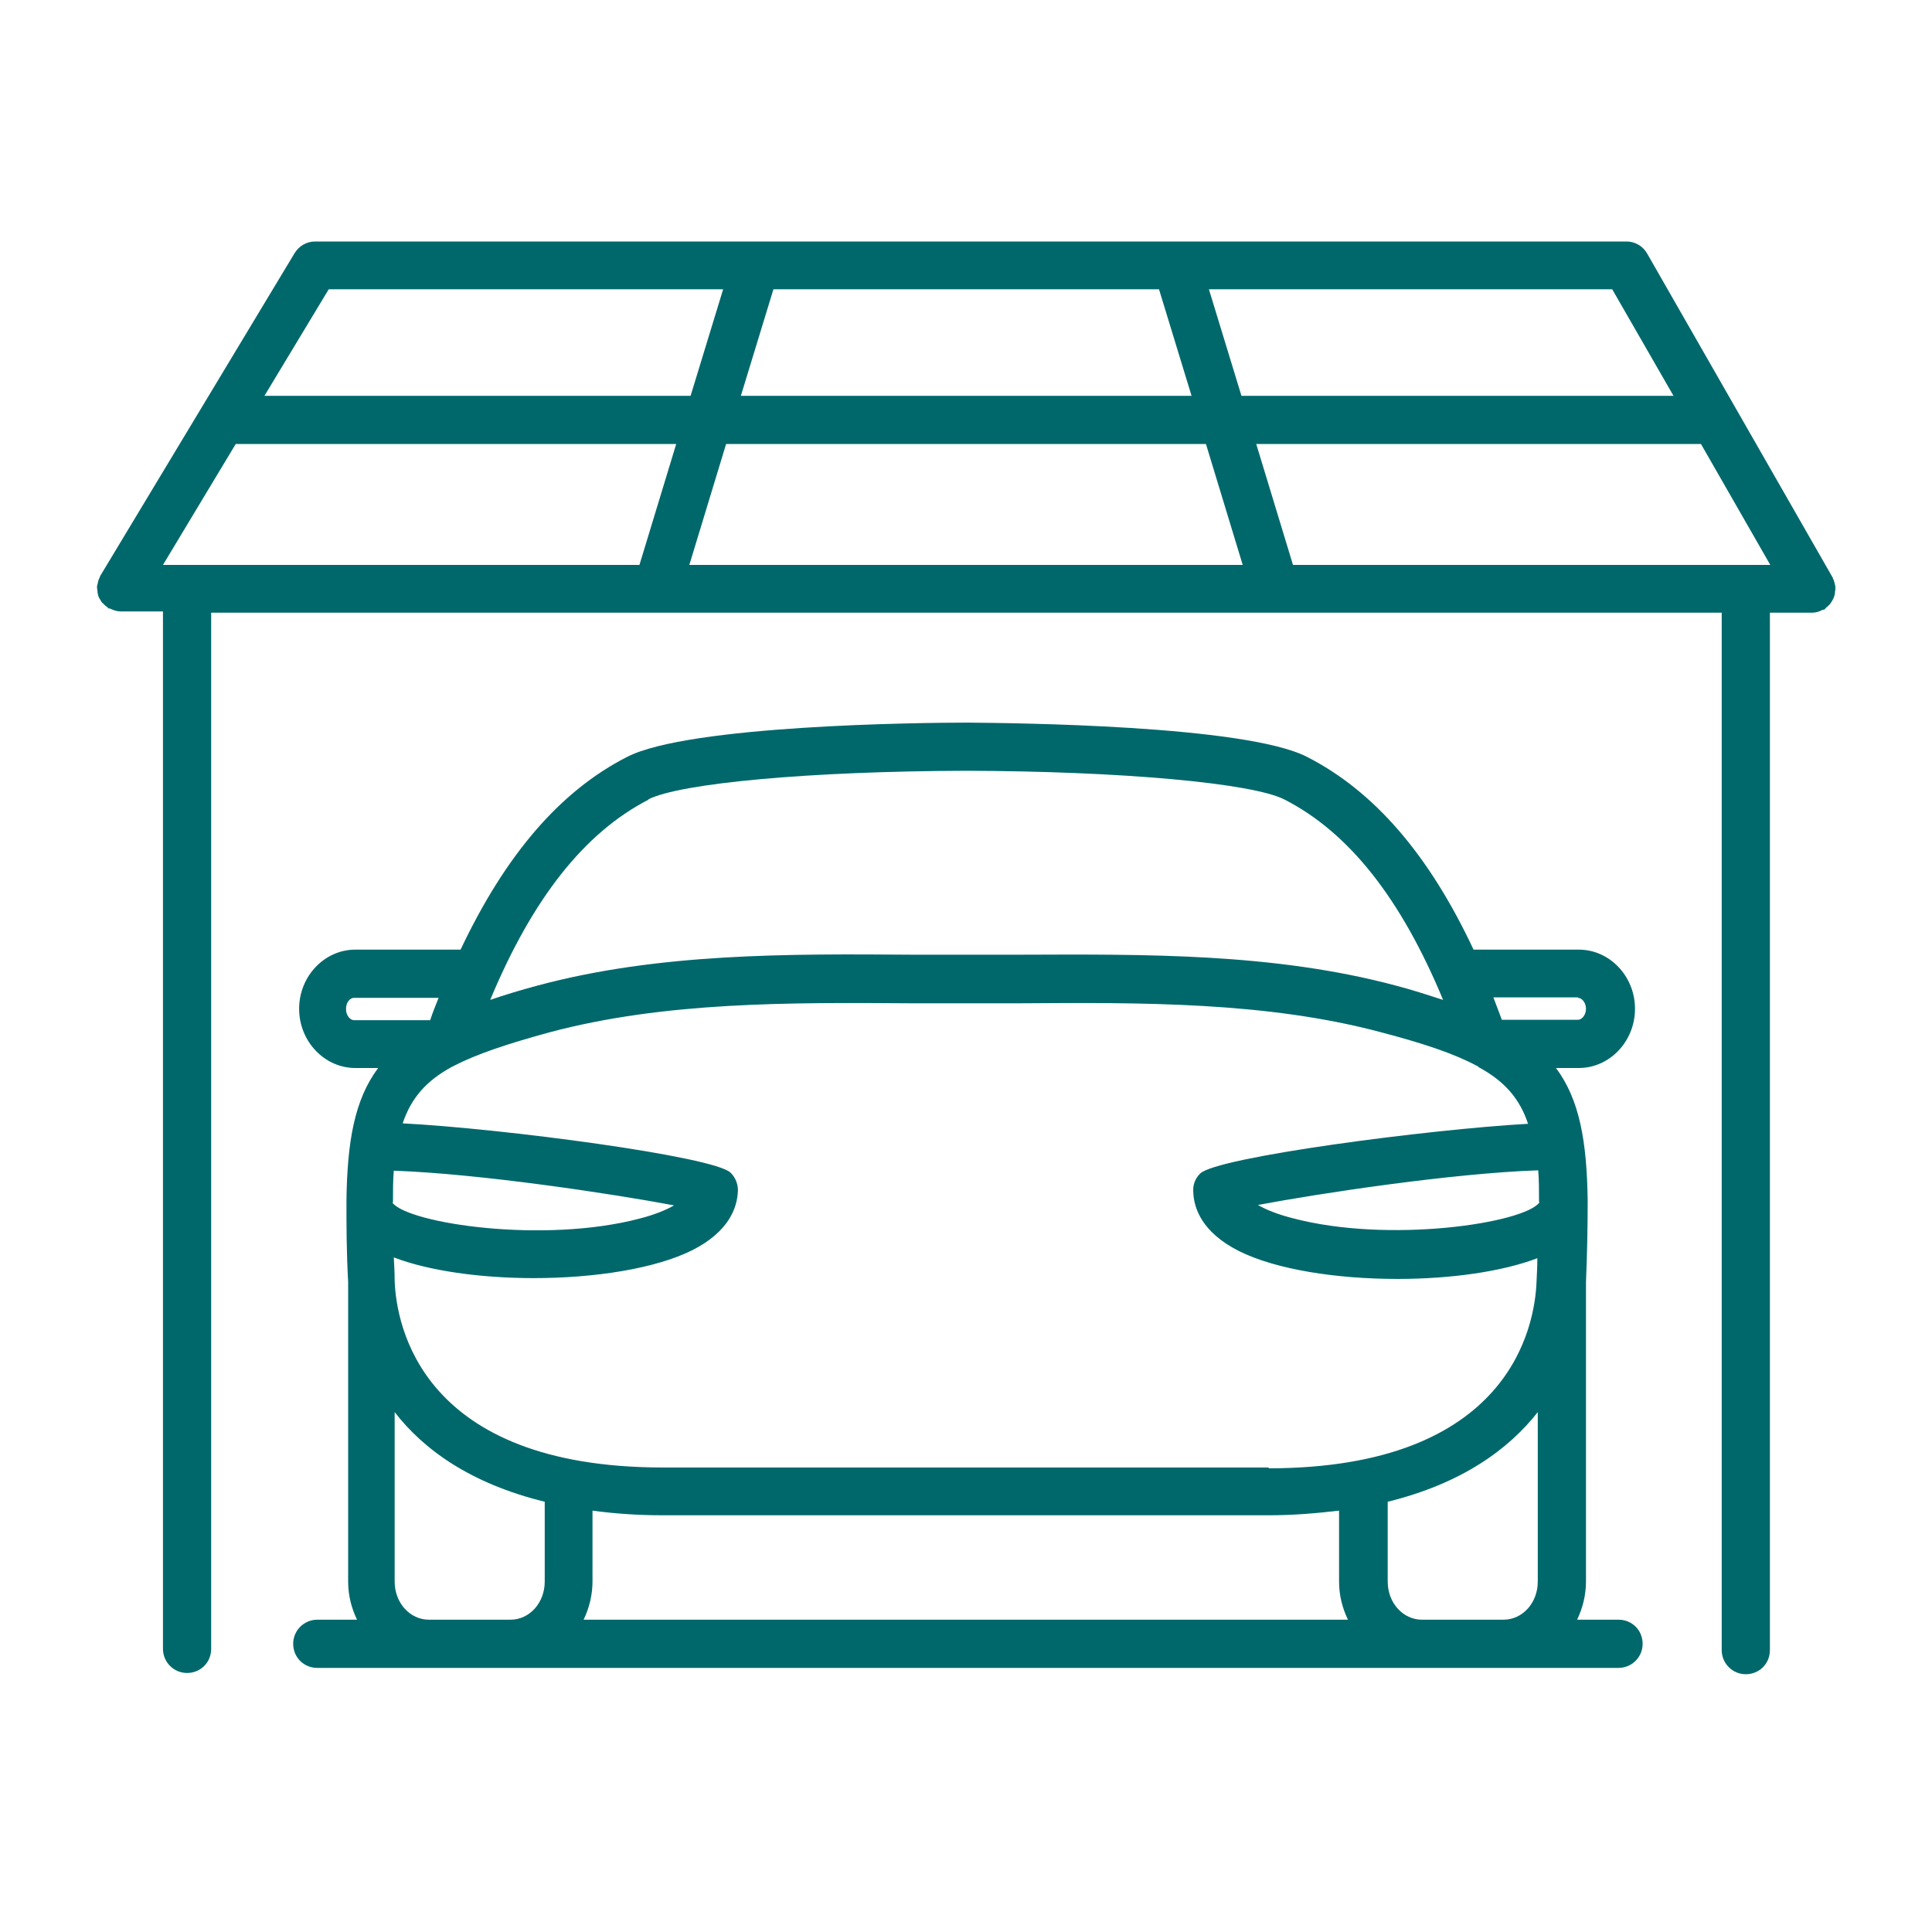
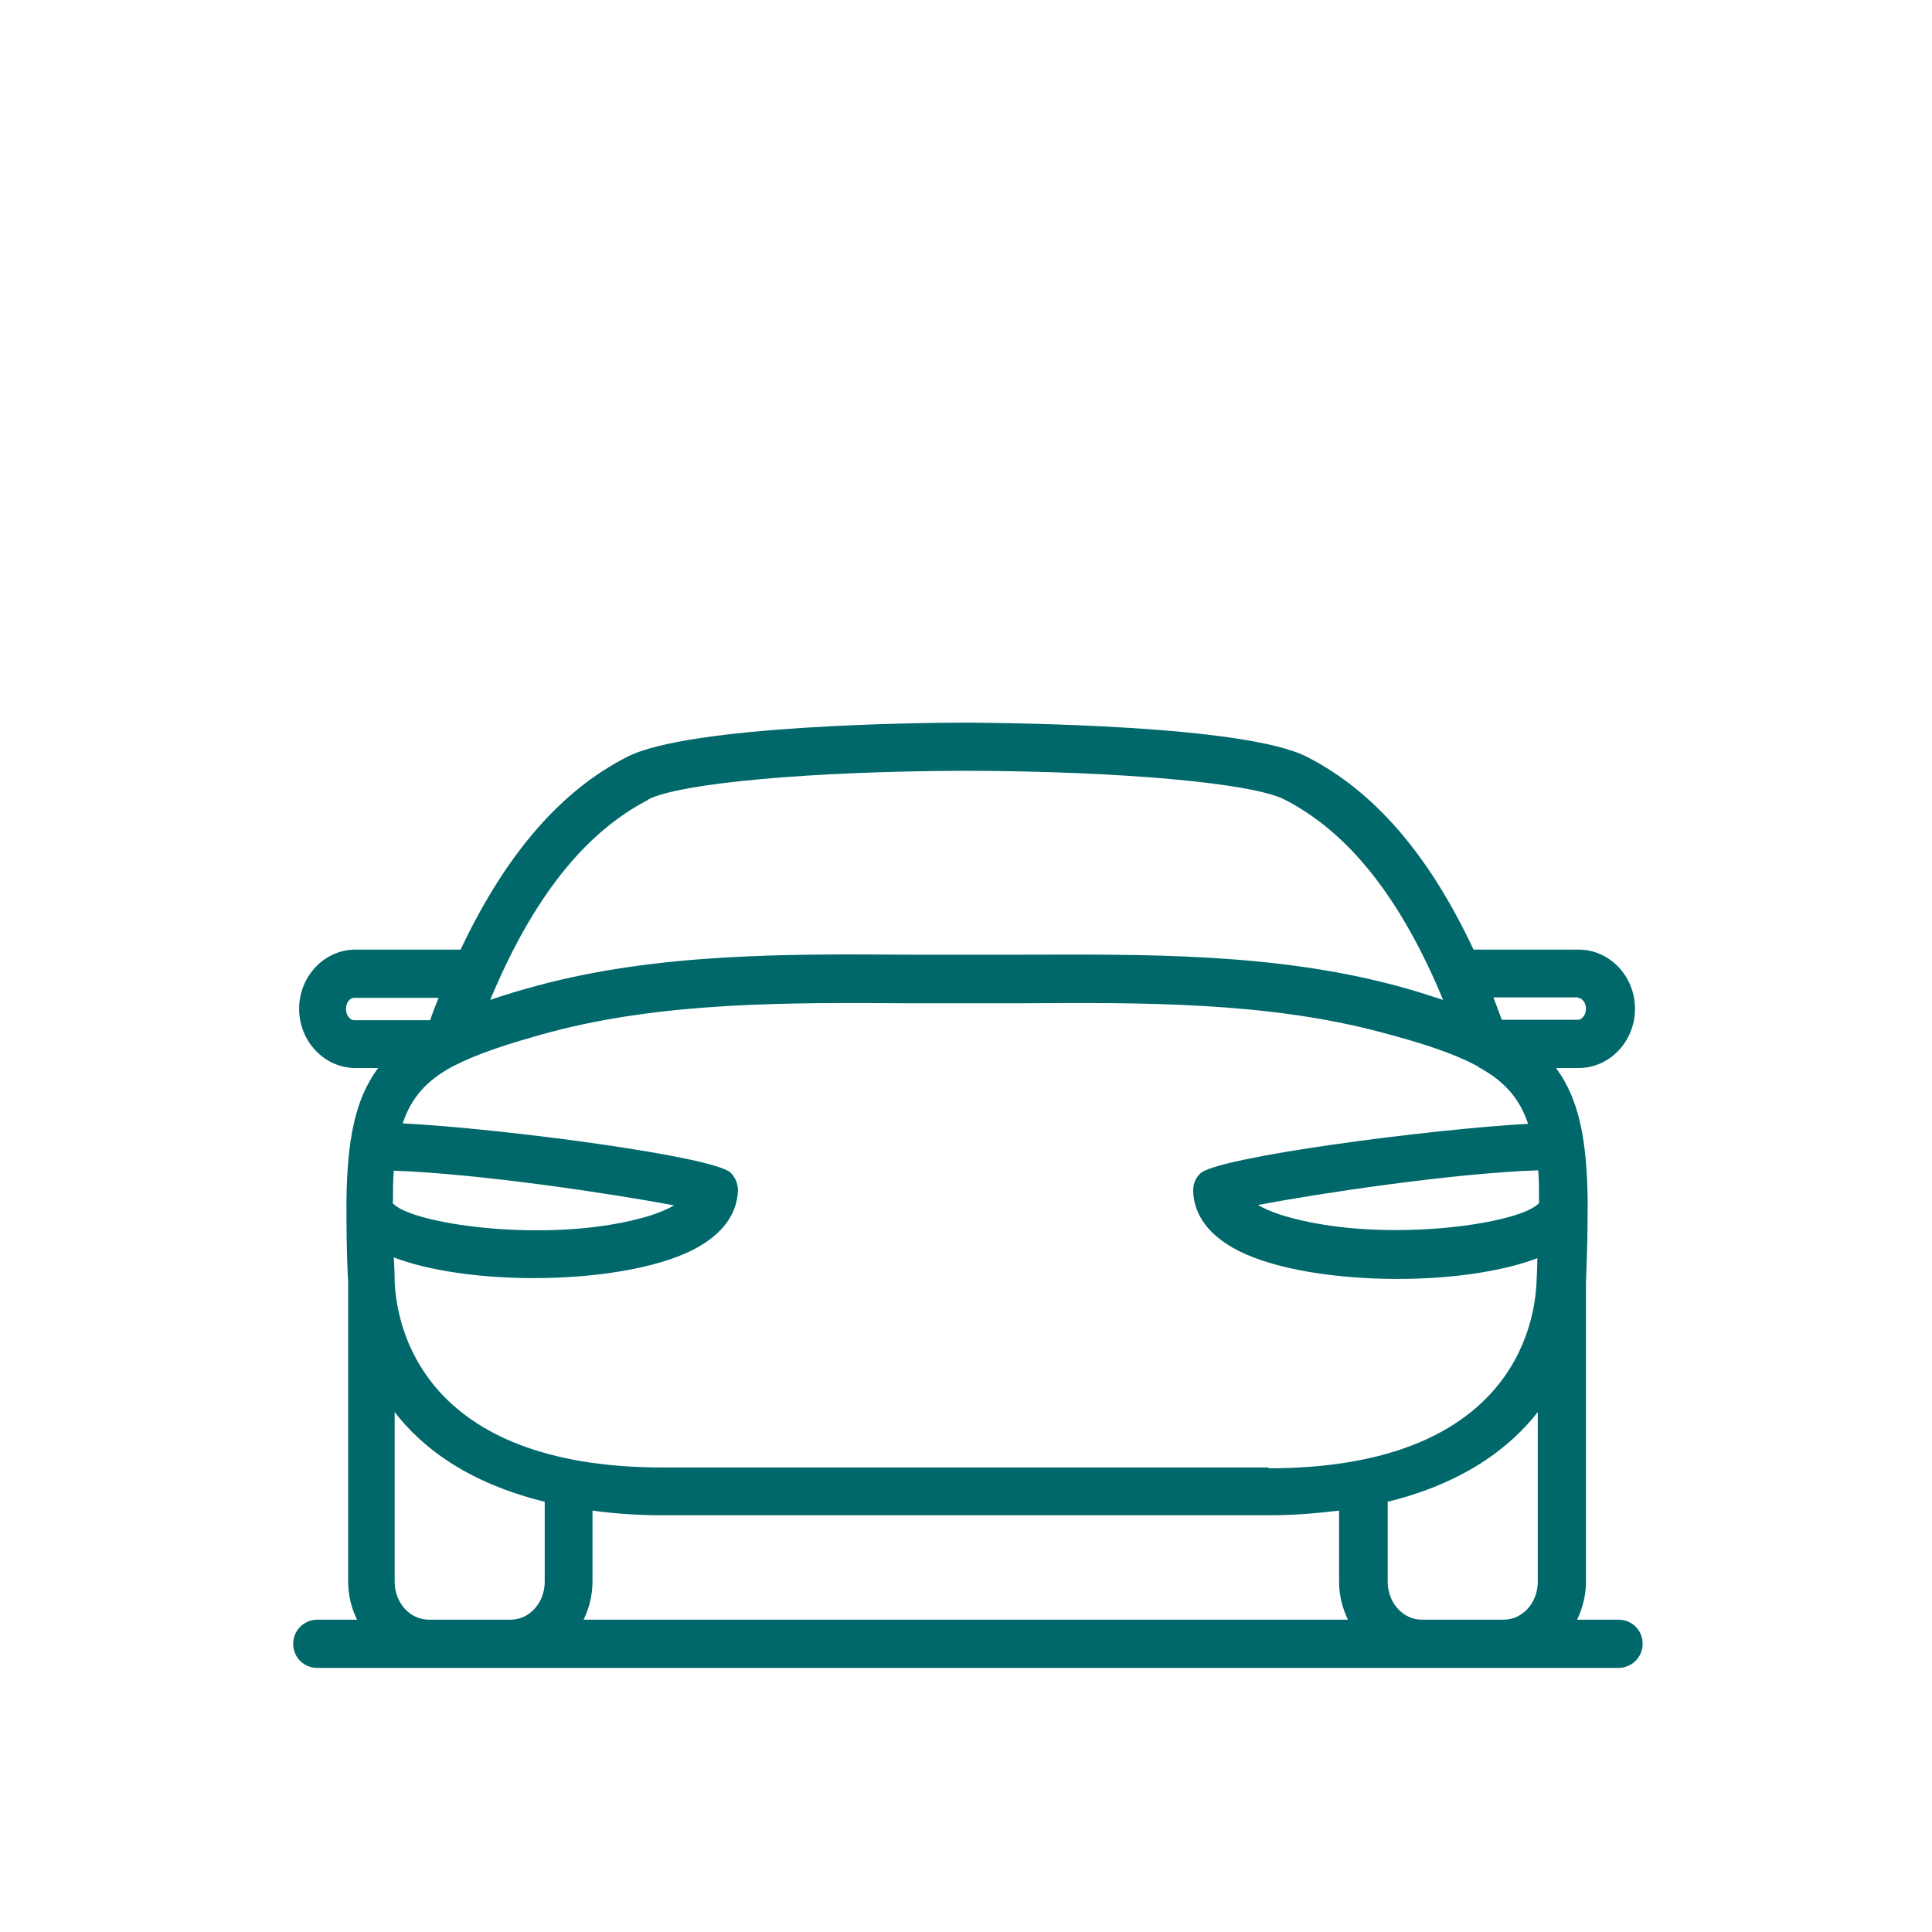
<svg xmlns="http://www.w3.org/2000/svg" width="40" height="40" viewBox="0 0 40 40" fill="none">
  <path d="M32.652 33.534C32.766 33.298 32.836 33.026 32.836 32.746V26.541C32.862 25.919 32.871 25.376 32.871 24.878C32.871 24.869 32.871 24.851 32.871 24.843C32.853 23.635 32.705 22.768 32.215 22.112H32.687C33.326 22.112 33.851 21.56 33.851 20.886C33.851 20.212 33.326 19.661 32.687 19.661H30.508C29.589 17.7 28.451 16.379 27.059 15.67C25.781 15.013 20.967 14.969 20.022 14.961C19.068 14.961 14.263 15.013 12.985 15.67C11.593 16.379 10.464 17.7 9.536 19.661H7.357C6.718 19.661 6.193 20.212 6.193 20.886C6.193 21.56 6.718 22.112 7.357 22.112H7.829C7.339 22.768 7.19 23.635 7.173 24.843C7.173 24.851 7.173 24.869 7.173 24.878C7.173 25.368 7.173 25.919 7.208 26.541V32.746C7.208 33.035 7.278 33.298 7.392 33.534H6.569C6.298 33.534 6.07 33.753 6.07 34.033C6.07 34.313 6.289 34.532 6.569 34.532H33.51C33.781 34.532 34.009 34.313 34.009 34.033C34.009 33.753 33.79 33.534 33.51 33.534H32.652ZM26.28 30.383H13.729C8.705 30.383 8.206 27.424 8.171 26.523C8.171 26.348 8.162 26.19 8.153 26.033C8.88 26.313 9.956 26.462 11.05 26.462C12.302 26.462 13.562 26.269 14.333 25.884C15.094 25.499 15.269 25 15.278 24.641C15.278 24.51 15.225 24.379 15.129 24.282C14.796 23.941 10.385 23.363 8.337 23.258C8.512 22.733 8.827 22.374 9.361 22.085C9.379 22.085 9.387 22.068 9.396 22.068C9.869 21.823 10.499 21.613 11.366 21.376C13.755 20.737 16.346 20.755 18.858 20.772C19.199 20.772 19.541 20.772 19.873 20.772C19.908 20.772 19.952 20.772 19.987 20.772C20.022 20.772 20.066 20.772 20.101 20.772C20.442 20.772 20.775 20.772 21.116 20.772C23.628 20.755 26.228 20.737 28.608 21.376C29.475 21.604 30.105 21.814 30.578 22.068C30.595 22.068 30.604 22.085 30.613 22.094C31.147 22.383 31.462 22.742 31.637 23.267C29.589 23.381 25.169 23.958 24.845 24.3C24.748 24.396 24.696 24.527 24.705 24.667C24.713 25.017 24.888 25.516 25.65 25.901C26.42 26.287 27.681 26.479 28.932 26.479C30.026 26.479 31.094 26.33 31.829 26.05C31.829 26.208 31.821 26.365 31.812 26.541C31.777 27.442 31.278 30.4 26.254 30.4L26.28 30.383ZM8.136 24.895C8.136 24.659 8.136 24.44 8.153 24.238C9.939 24.3 12.705 24.72 13.956 24.956C13.79 25.052 13.554 25.149 13.247 25.228C11.26 25.753 8.468 25.333 8.127 24.904C8.127 24.904 8.127 24.904 8.127 24.895H8.136ZM31.873 24.895C31.558 25.324 28.757 25.753 26.753 25.219C26.446 25.14 26.21 25.044 26.044 24.948C27.295 24.711 30.061 24.291 31.847 24.23C31.864 24.431 31.864 24.65 31.864 24.886L31.873 24.895ZM32.67 20.659C32.748 20.659 32.836 20.755 32.836 20.886C32.836 21.017 32.748 21.114 32.67 21.114H31.094C31.033 20.956 30.98 20.807 30.919 20.65H32.67V20.659ZM13.414 16.554C14.079 16.212 16.783 15.967 20.004 15.958C23.217 15.967 25.93 16.212 26.595 16.554C27.926 17.236 29.002 18.593 29.878 20.702C29.58 20.606 29.265 20.501 28.897 20.405C26.376 19.731 23.716 19.757 21.142 19.766C20.766 19.766 20.381 19.766 20.013 19.766C19.637 19.766 19.26 19.766 18.884 19.766C16.311 19.748 13.641 19.731 11.129 20.405C10.77 20.501 10.455 20.597 10.149 20.702C11.024 18.602 12.101 17.236 13.431 16.554H13.414ZM7.164 20.886C7.164 20.746 7.252 20.659 7.33 20.659H9.081C9.02 20.807 8.958 20.965 8.906 21.122H7.33C7.252 21.122 7.164 21.026 7.164 20.895V20.886ZM8.88 33.534C8.486 33.534 8.171 33.184 8.171 32.746V29.236C8.766 30.007 9.737 30.715 11.278 31.092V32.746C11.278 33.184 10.963 33.534 10.569 33.534H8.88ZM19.768 33.534H12.083C12.197 33.298 12.267 33.026 12.267 32.746V31.276C12.713 31.337 13.195 31.372 13.72 31.372H26.271C26.805 31.372 27.278 31.328 27.724 31.276V32.746C27.724 33.035 27.794 33.298 27.908 33.534H19.751H19.768ZM29.44 33.534C29.046 33.534 28.731 33.184 28.731 32.746V31.092C30.263 30.715 31.234 30.007 31.838 29.236V32.746C31.838 33.184 31.523 33.534 31.129 33.534H29.44Z" fill="#00686B" />
-   <path d="M37.93 12.44C37.93 12.44 37.965 12.387 37.974 12.352C37.983 12.317 37.992 12.291 37.992 12.256C37.992 12.239 38 12.212 38 12.195C38 12.186 38 12.177 38 12.168C38 12.133 37.992 12.107 37.983 12.072C37.974 12.037 37.965 12.002 37.948 11.976C37.948 11.967 37.948 11.958 37.939 11.95L34.105 5.254C34.018 5.096 33.852 5 33.676 5H6.525C6.35 5 6.193 5.088 6.097 5.245L2.07 11.932C2.07 11.932 2.07 11.95 2.062 11.958C2.044 11.993 2.035 12.02 2.027 12.055C2.027 12.09 2.009 12.116 2.009 12.142C2.009 12.151 2.009 12.168 2.009 12.177C2.009 12.195 2.018 12.212 2.018 12.239C2.018 12.274 2.027 12.3 2.035 12.335C2.044 12.37 2.062 12.396 2.079 12.422C2.097 12.449 2.105 12.475 2.132 12.492C2.158 12.519 2.184 12.545 2.21 12.562C2.228 12.571 2.237 12.589 2.245 12.597C2.245 12.597 2.263 12.597 2.272 12.597C2.342 12.632 2.42 12.659 2.499 12.659H3.374V34.138C3.374 34.409 3.593 34.637 3.873 34.637C4.153 34.637 4.372 34.418 4.372 34.138V12.685H35.646V34.164C35.646 34.435 35.865 34.663 36.145 34.663C36.425 34.663 36.644 34.444 36.644 34.164V12.685H37.519C37.598 12.685 37.676 12.659 37.738 12.624C37.738 12.624 37.755 12.624 37.764 12.624C37.782 12.615 37.79 12.597 37.808 12.58C37.834 12.562 37.86 12.536 37.886 12.51C37.904 12.484 37.922 12.457 37.939 12.431L37.93 12.44ZM26.77 11.696L26.009 9.193H35.217L36.652 11.696H26.77ZM3.374 11.696L4.88 9.193H14L13.239 11.696H3.374ZM15.033 9.193H24.968L25.729 11.696H14.272L15.033 9.193ZM23.996 5.989L24.67 8.195H15.339L16.013 5.989H23.996ZM34.648 8.195H25.703L25.029 5.989H33.379L34.648 8.195ZM6.806 5.989H14.972L14.298 8.195H5.475L6.806 5.989Z" fill="#00686B" />
</svg>